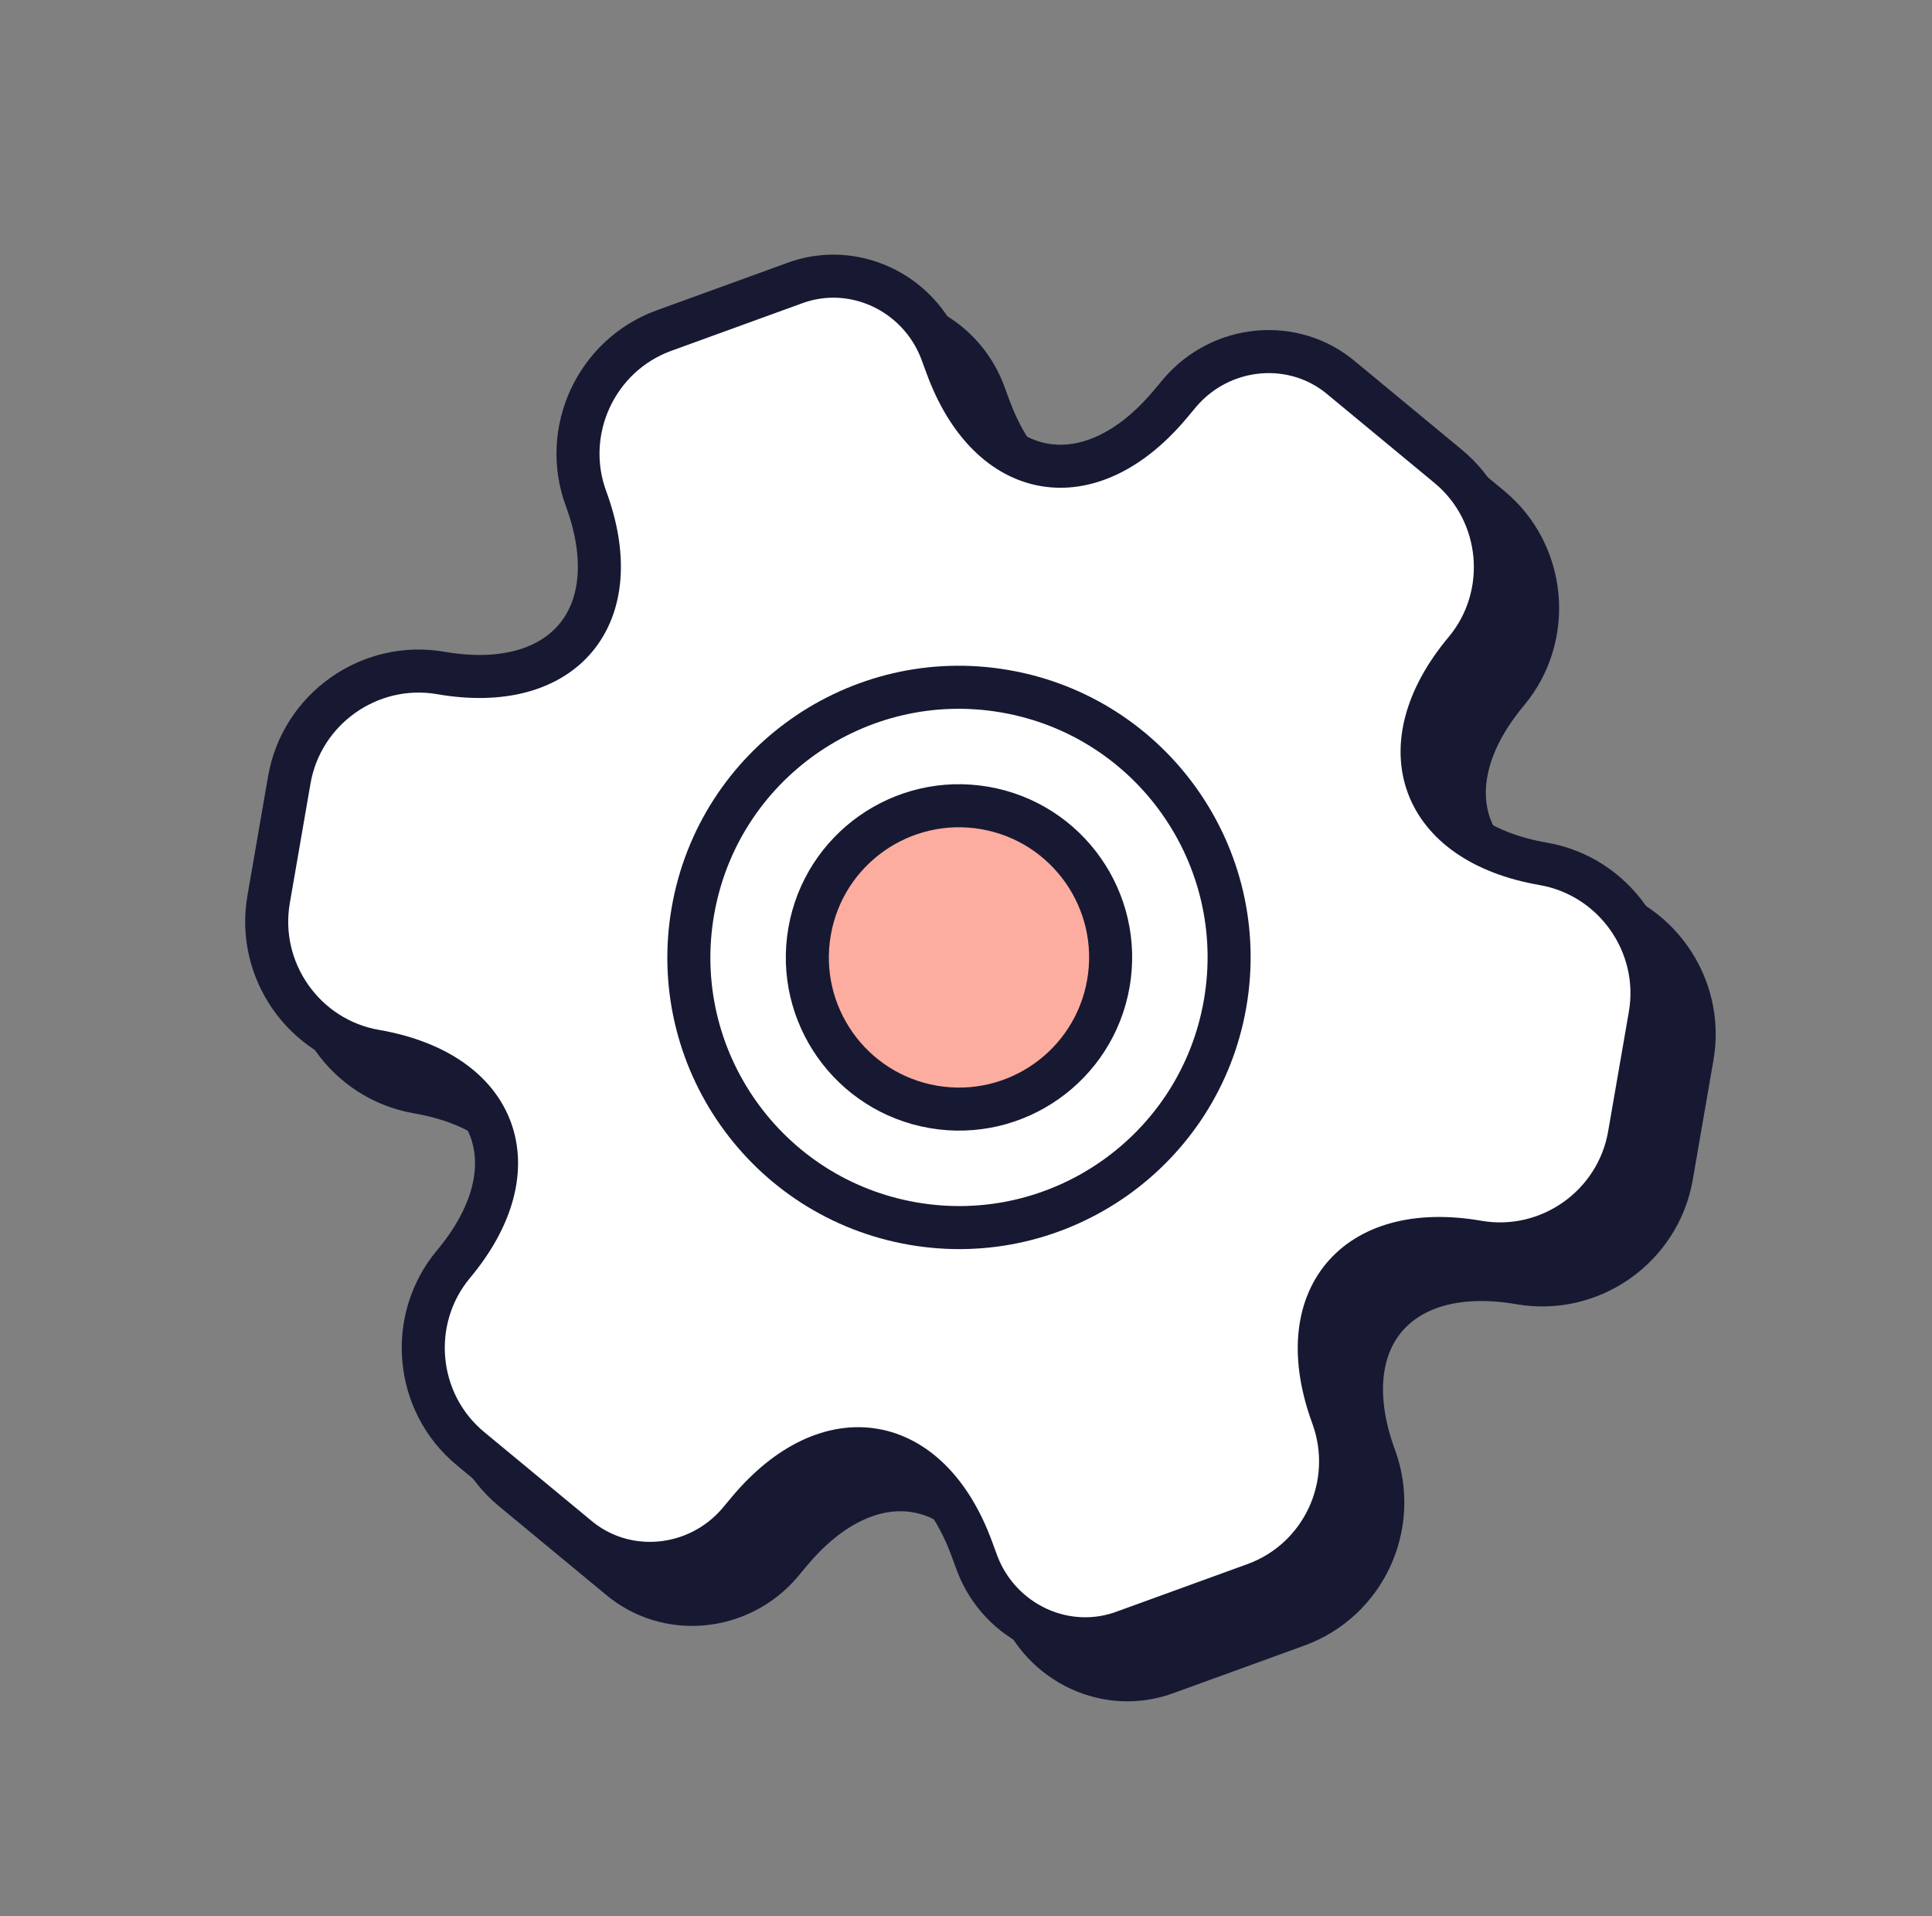
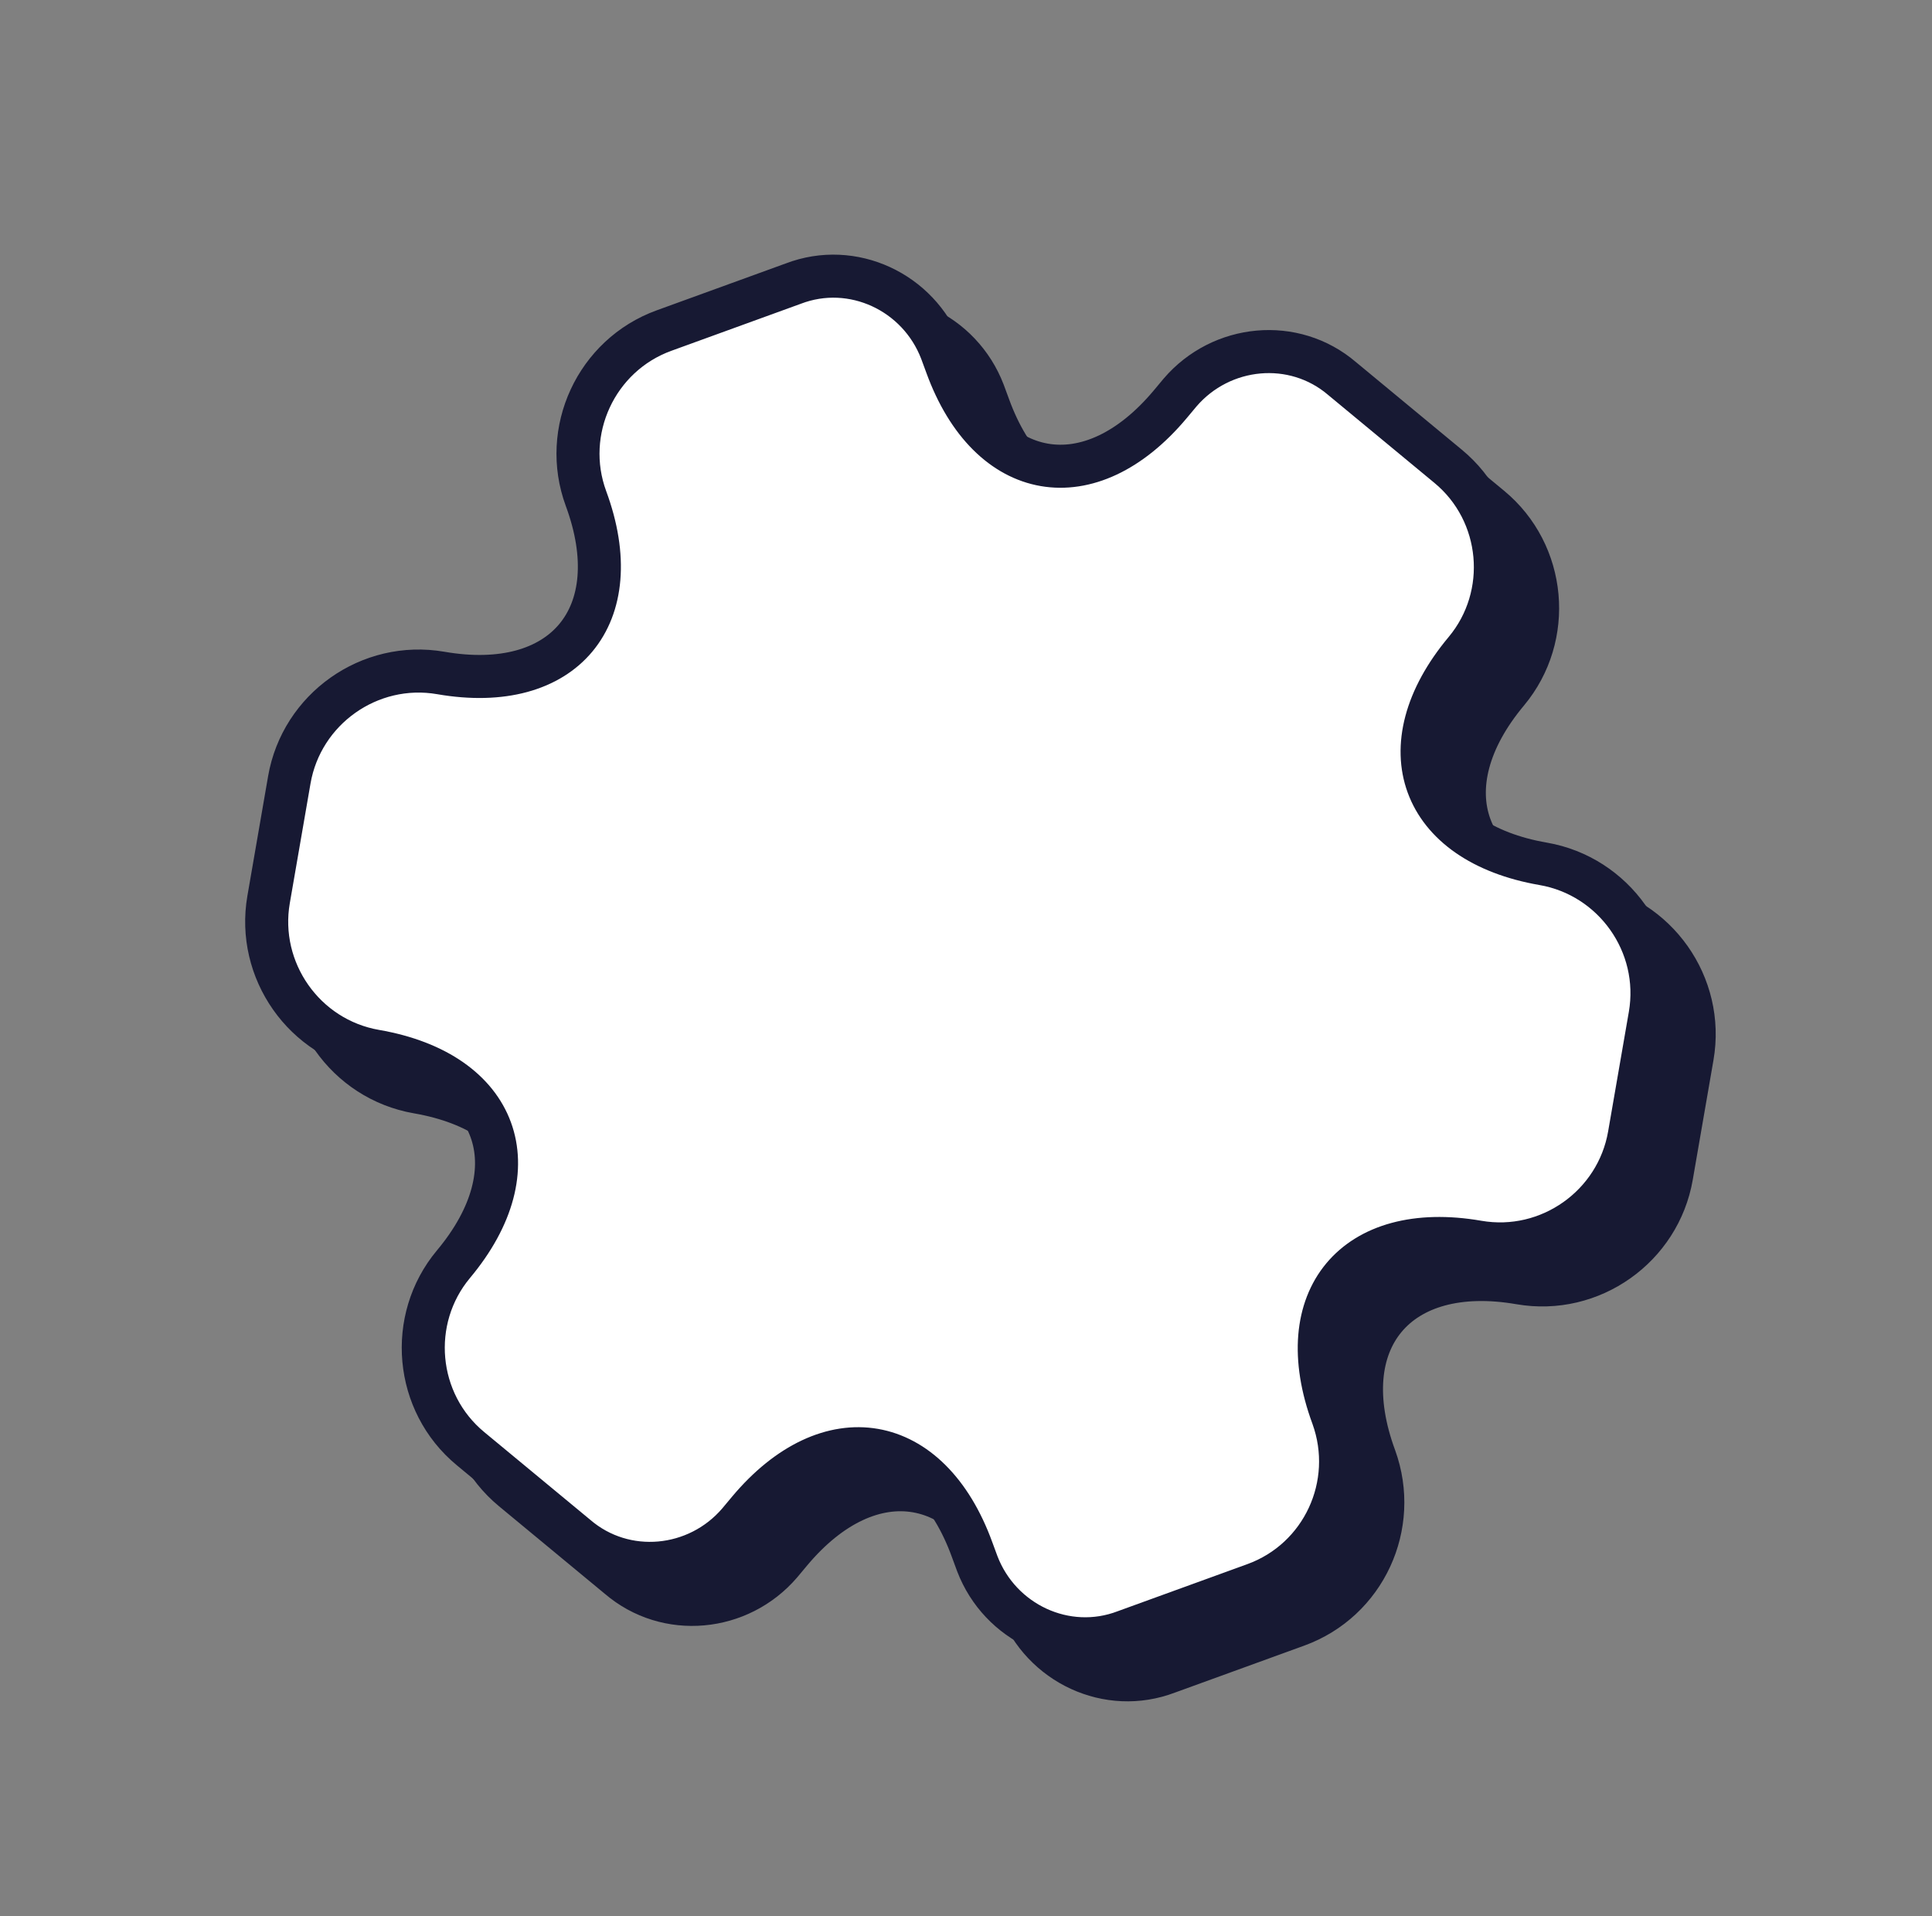
<svg xmlns="http://www.w3.org/2000/svg" width="119" height="118" viewBox="0 0 119 118" fill="none">
  <rect x="0" y="0" width="119" height="118" fill="#808080" stroke="none" />
  <path d="M19.144 57.925L20.421 50.553C21.175 46.197 25.359 43.211 29.757 43.972C37.338 45.285 41.366 40.46 38.693 33.224C37.167 29.078 39.314 24.402 43.503 22.884L51.467 19.991C55.117 18.596 59.186 20.508 60.582 24.158L60.905 25.033C63.536 32.262 69.735 33.335 74.685 27.419L75.284 26.703C77.825 23.735 82.301 23.302 85.269 25.843L91.797 31.244C95.232 34.082 95.682 39.208 92.851 42.6C87.901 48.517 90.072 54.415 97.654 55.727C102.01 56.481 104.996 60.665 104.234 65.063L102.958 72.435C102.204 76.791 98.02 79.777 93.622 79.016C86.04 77.703 82.013 82.528 84.686 89.764C86.204 93.953 84.064 98.587 79.876 100.105L71.912 102.997C68.262 104.393 64.192 102.48 62.797 98.831L62.474 97.955C59.843 90.726 53.643 89.653 48.693 95.569L48.095 96.285C45.553 99.253 41.078 99.687 38.11 97.145L31.581 91.744C28.147 88.906 27.697 83.781 30.527 80.388C35.477 74.472 33.306 68.574 25.725 67.261C21.327 66.5 18.39 62.281 19.144 57.925Z" fill="#171933" stroke="#171933" stroke-width="2.651" stroke-miterlimit="10" stroke-linecap="round" stroke-linejoin="round" />
  <path d="M16.544 55.399L17.82 48.027C18.574 43.671 22.758 40.685 27.156 41.447C34.737 42.759 38.765 37.934 36.092 30.698C34.566 26.552 36.713 21.876 40.902 20.358L48.866 17.465C52.516 16.07 56.585 17.982 57.981 21.632L58.304 22.508C60.935 29.736 67.135 30.809 72.085 24.893L72.683 24.177C75.225 21.209 79.7 20.776 82.668 23.317L89.197 28.719C92.631 31.557 93.081 36.682 90.25 40.075C85.3 45.991 87.472 51.889 95.053 53.201C99.409 53.956 102.395 58.139 101.634 62.538L100.357 69.909C99.603 74.266 95.419 77.251 91.021 76.49C83.44 75.177 79.412 80.002 82.085 87.238C83.603 91.427 81.464 96.061 77.275 97.579L69.311 100.471C65.661 101.867 61.592 99.954 60.196 96.305L59.873 95.429C57.242 88.2 51.043 87.127 46.093 93.043L45.494 93.76C42.953 96.728 38.477 97.161 35.509 94.619L28.981 89.218C25.546 86.38 25.096 81.255 27.927 77.862C32.877 71.946 30.706 66.048 23.124 64.735C18.726 63.974 15.79 59.755 16.544 55.399Z" fill="white" stroke="#171933" stroke-width="2.651" stroke-miterlimit="10" stroke-linecap="round" stroke-linejoin="round" />
-   <path d="M57.475 68.168C62.557 69.048 67.391 65.641 68.271 60.558C69.151 55.475 65.744 50.641 60.661 49.761C55.578 48.882 50.745 52.289 49.865 57.371C48.985 62.454 52.392 67.288 57.475 68.168Z" fill="#FCAD9F" stroke="#171933" stroke-width="2.651" stroke-miterlimit="10" stroke-linecap="round" stroke-linejoin="round" />
-   <circle cx="59.068" cy="58.965" r="16.636" transform="rotate(9.822 59.068 58.965)" stroke="#171933" stroke-width="2.651" />
</svg>